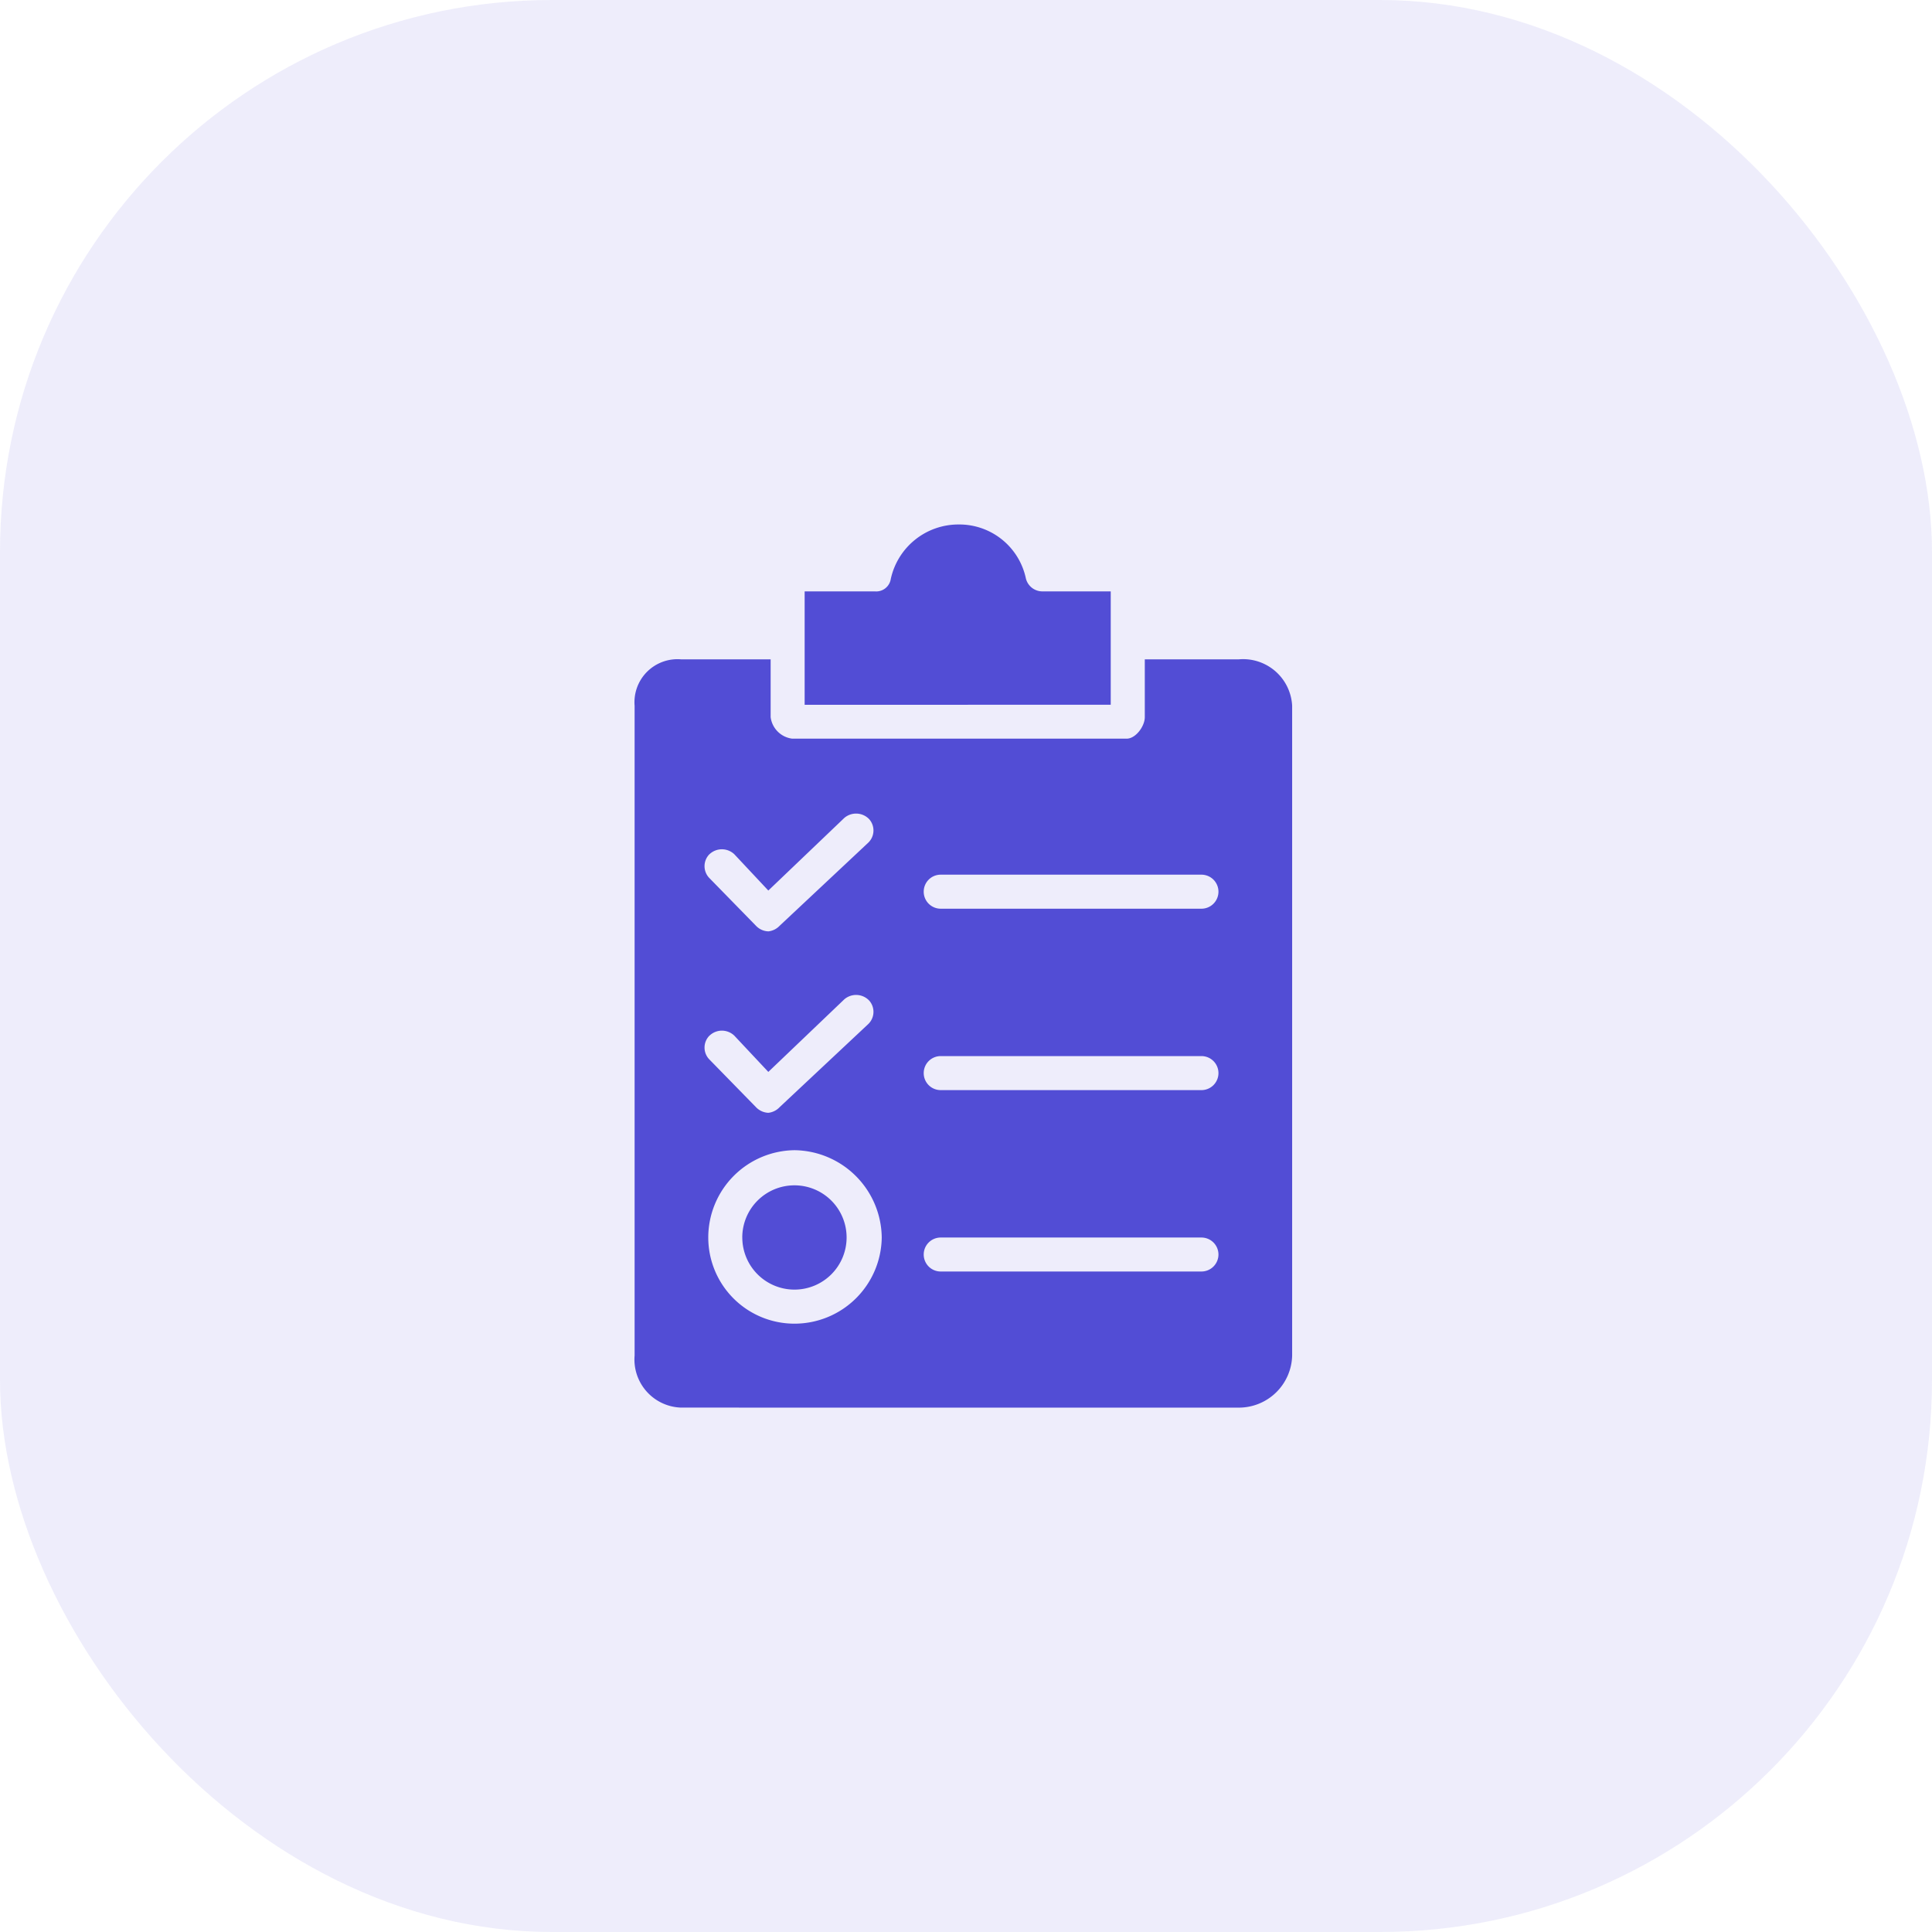
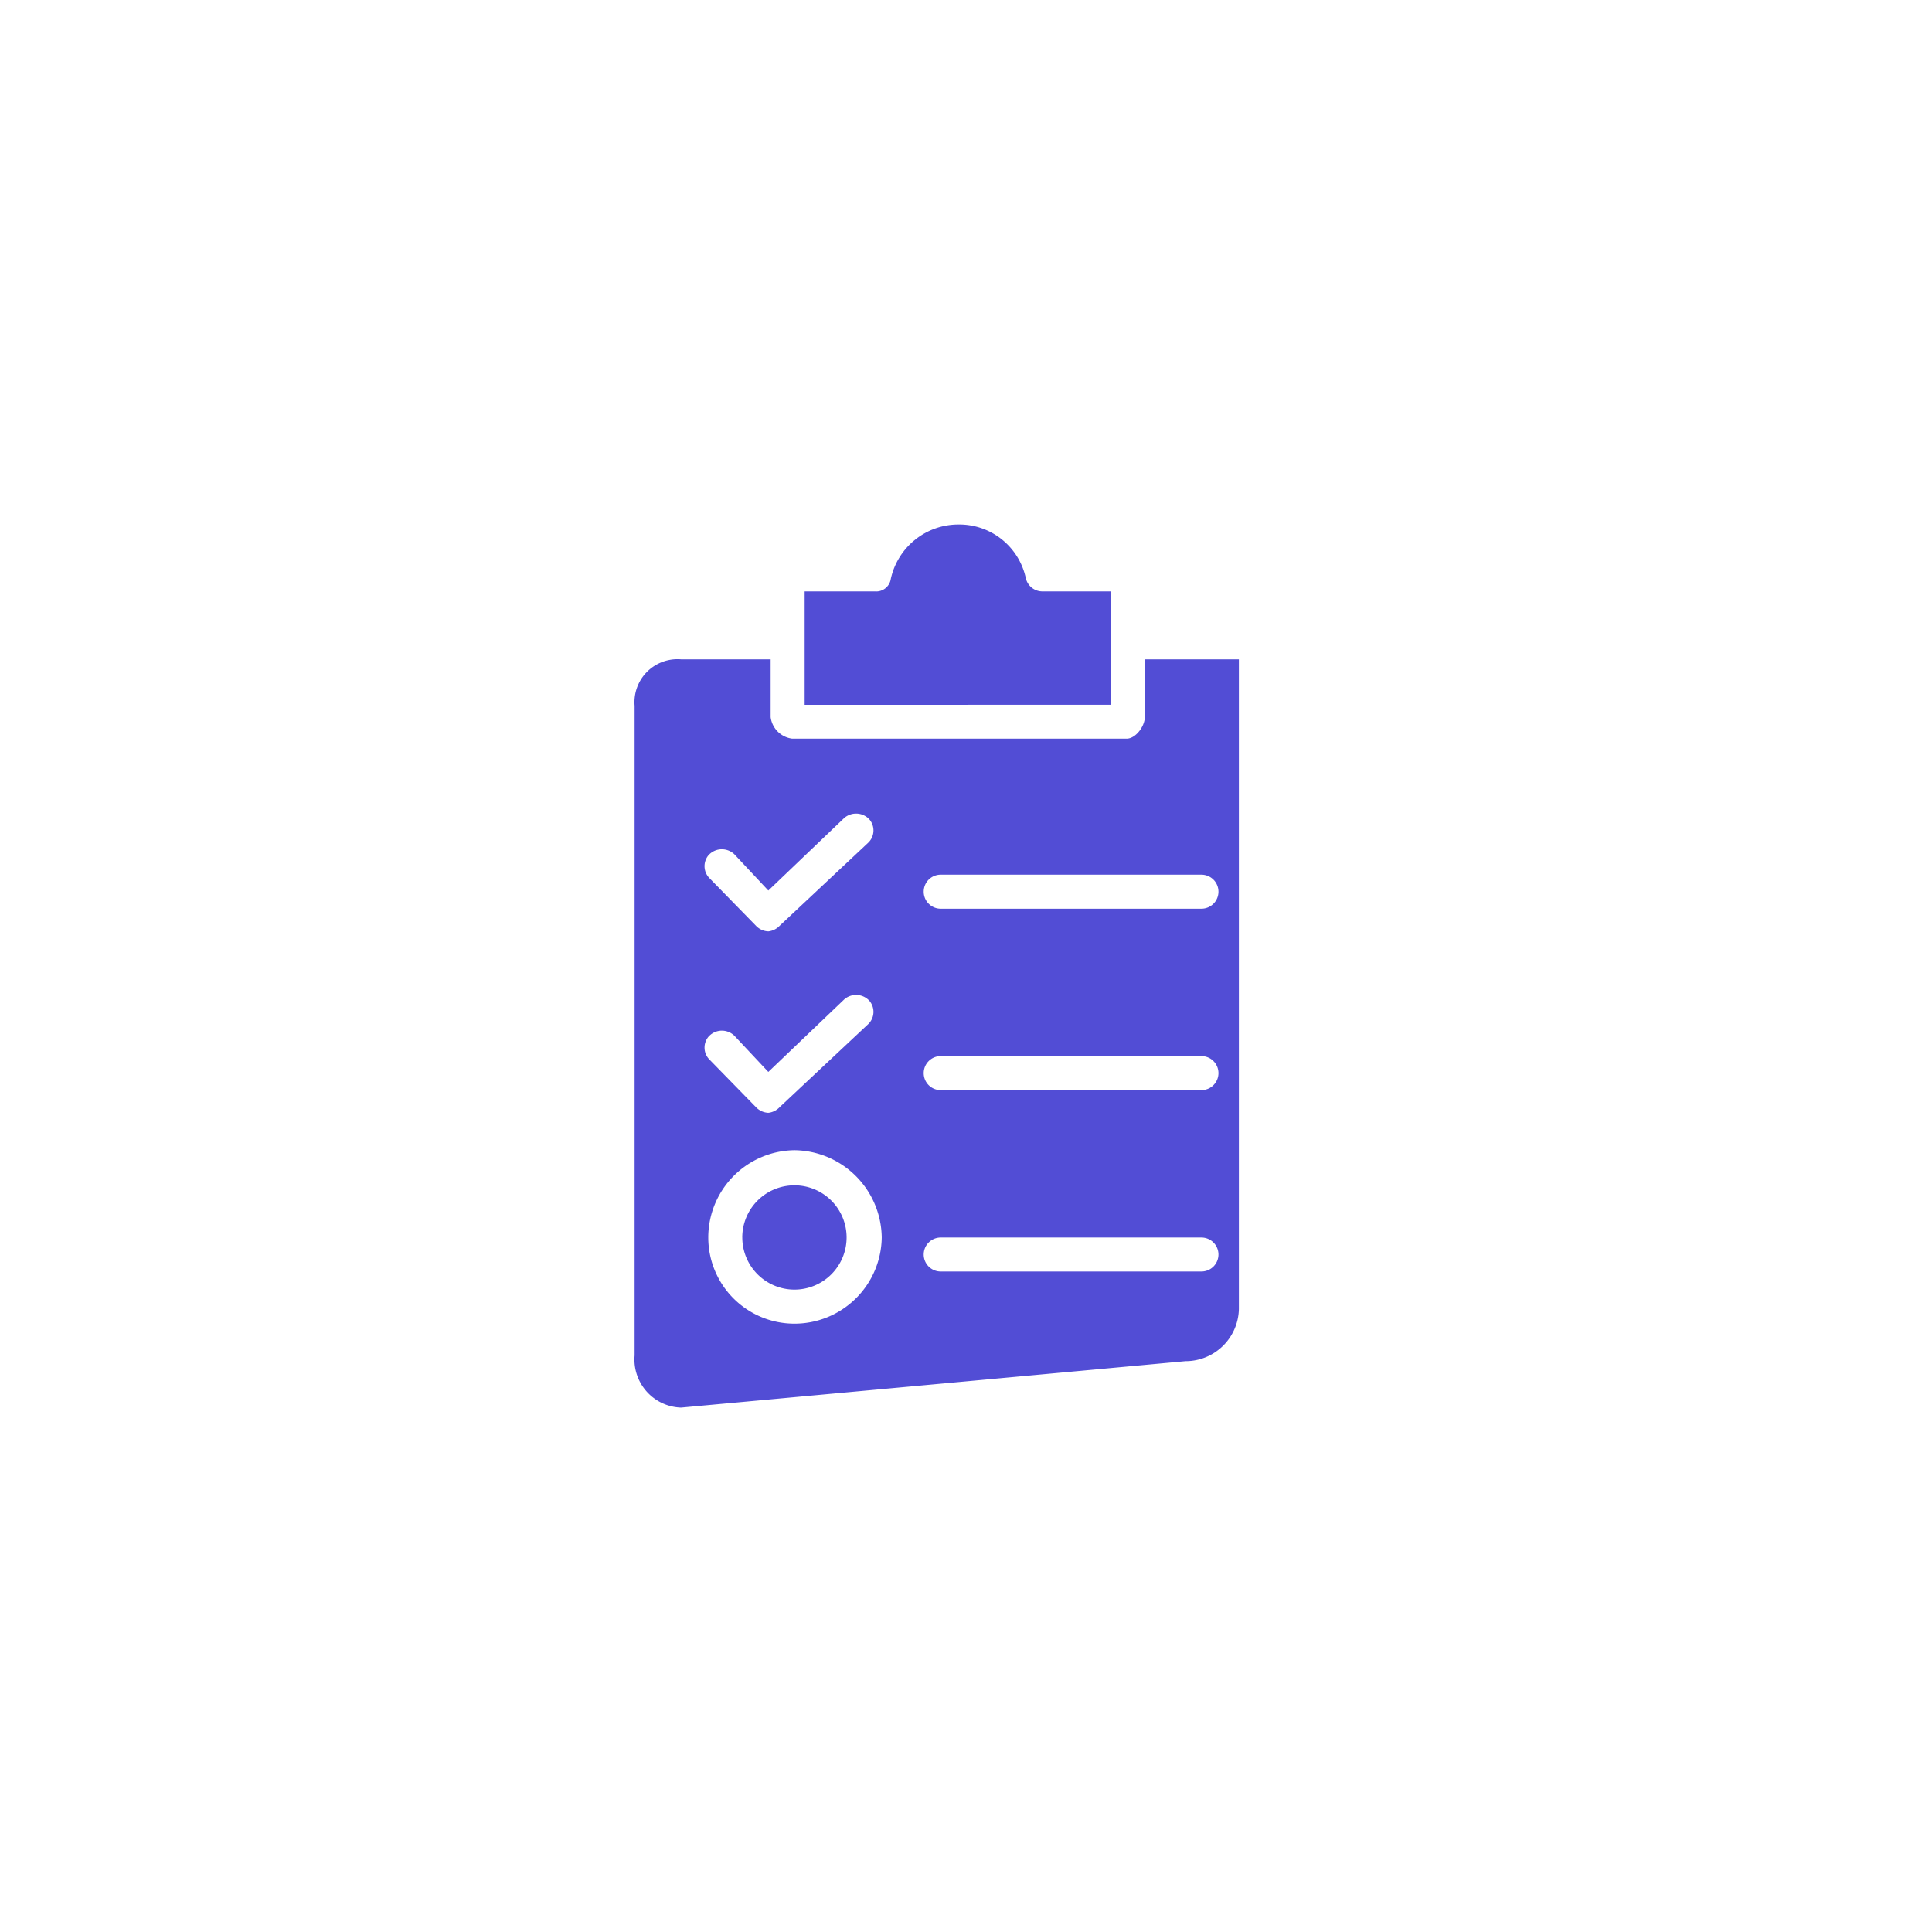
<svg xmlns="http://www.w3.org/2000/svg" width="70" height="70" viewBox="0 0 70 70">
  <g id="Group_49779" data-name="Group 49779" transform="translate(-613 -4203)">
    <g id="Group_49778" data-name="Group 49778">
-       <rect id="Rectangle_3370" data-name="Rectangle 3370" width="70" height="70" rx="20" transform="translate(613 4203)" fill="#524dd5" opacity="0.1" />
-     </g>
-     <path id="Union_41" data-name="Union 41" d="M-1628.311,7568.1a1.744,1.744,0,0,1-1.683-1.89v-23.539a1.56,1.56,0,0,1,.45-1.23,1.562,1.562,0,0,1,1.233-.452h3.246v2.095a.9.9,0,0,0,.781.779h12.118c.329,0,.657-.45.657-.779v-2.095h3.409a1.779,1.779,0,0,1,1.93,1.683l0,23.539a1.932,1.932,0,0,1-1.932,1.89Zm.986-6.162a3.122,3.122,0,0,0,3.123,3.121,3.162,3.162,0,0,0,3.162-3.121,3.2,3.2,0,0,0-3.162-3.164A3.164,3.164,0,0,0-1627.325,7561.938Zm7.806.615a.615.615,0,0,0,.615.616h9.447a.617.617,0,0,0,.617-.616.617.617,0,0,0-.617-.615h-9.447A.615.615,0,0,0-1619.519,7562.554Zm-7.765-7.928a.615.615,0,0,0,0,.862l1.685,1.725a.656.656,0,0,0,.452.207.664.664,0,0,0,.41-.207l3.2-3a.615.615,0,0,0,.04-.862.654.654,0,0,0-.9-.042l-2.752,2.629-1.233-1.314a.656.656,0,0,0-.453-.181A.652.652,0,0,0-1627.283,7554.626Zm7.765,1.356a.615.615,0,0,0,.615.616h9.447a.617.617,0,0,0,.617-.616.617.617,0,0,0-.617-.617h-9.447A.616.616,0,0,0-1619.519,7555.982Zm-7.765-7.93a.617.617,0,0,0,0,.864l1.685,1.725a.646.646,0,0,0,.452.205.661.661,0,0,0,.41-.205l3.2-3a.615.615,0,0,0,.04-.862.657.657,0,0,0-.9-.042l-2.752,2.63-1.233-1.316a.659.659,0,0,0-.453-.179A.654.654,0,0,0-1627.283,7548.052Zm7.765,1.356a.616.616,0,0,0,.615.617h9.447a.617.617,0,0,0,.617-.617.617.617,0,0,0-.617-.616h-9.447A.615.615,0,0,0-1619.519,7549.409Zm-6.574,12.528a1.889,1.889,0,0,1,1.89-1.888,1.888,1.888,0,0,1,1.89,1.888,1.889,1.889,0,0,1-1.89,1.89A1.89,1.89,0,0,1-1626.092,7561.937Zm2.26-19.3v-4.108h2.547a.534.534,0,0,0,.574-.452,2.508,2.508,0,0,1,2.465-1.972,2.464,2.464,0,0,1,2.424,1.93.616.616,0,0,0,.615.494h2.465v4.108Z" transform="translate(2265.987 -3314.1)" fill="#524dd5" />
+       </g>
+     <path id="Union_41" data-name="Union 41" d="M-1628.311,7568.1a1.744,1.744,0,0,1-1.683-1.89v-23.539a1.56,1.56,0,0,1,.45-1.23,1.562,1.562,0,0,1,1.233-.452h3.246v2.095a.9.9,0,0,0,.781.779h12.118c.329,0,.657-.45.657-.779v-2.095h3.409l0,23.539a1.932,1.932,0,0,1-1.932,1.89Zm.986-6.162a3.122,3.122,0,0,0,3.123,3.121,3.162,3.162,0,0,0,3.162-3.121,3.2,3.2,0,0,0-3.162-3.164A3.164,3.164,0,0,0-1627.325,7561.938Zm7.806.615a.615.615,0,0,0,.615.616h9.447a.617.617,0,0,0,.617-.616.617.617,0,0,0-.617-.615h-9.447A.615.615,0,0,0-1619.519,7562.554Zm-7.765-7.928a.615.615,0,0,0,0,.862l1.685,1.725a.656.656,0,0,0,.452.207.664.664,0,0,0,.41-.207l3.2-3a.615.615,0,0,0,.04-.862.654.654,0,0,0-.9-.042l-2.752,2.629-1.233-1.314a.656.656,0,0,0-.453-.181A.652.652,0,0,0-1627.283,7554.626Zm7.765,1.356a.615.615,0,0,0,.615.616h9.447a.617.617,0,0,0,.617-.616.617.617,0,0,0-.617-.617h-9.447A.616.616,0,0,0-1619.519,7555.982Zm-7.765-7.93a.617.617,0,0,0,0,.864l1.685,1.725a.646.646,0,0,0,.452.205.661.661,0,0,0,.41-.205l3.2-3a.615.615,0,0,0,.04-.862.657.657,0,0,0-.9-.042l-2.752,2.63-1.233-1.316a.659.659,0,0,0-.453-.179A.654.654,0,0,0-1627.283,7548.052Zm7.765,1.356a.616.616,0,0,0,.615.617h9.447a.617.617,0,0,0,.617-.617.617.617,0,0,0-.617-.616h-9.447A.615.615,0,0,0-1619.519,7549.409Zm-6.574,12.528a1.889,1.889,0,0,1,1.89-1.888,1.888,1.888,0,0,1,1.89,1.888,1.889,1.889,0,0,1-1.89,1.89A1.89,1.89,0,0,1-1626.092,7561.937Zm2.26-19.3v-4.108h2.547a.534.534,0,0,0,.574-.452,2.508,2.508,0,0,1,2.465-1.972,2.464,2.464,0,0,1,2.424,1.93.616.616,0,0,0,.615.494h2.465v4.108Z" transform="translate(2265.987 -3314.1)" fill="#524dd5" />
  </g>
</svg>